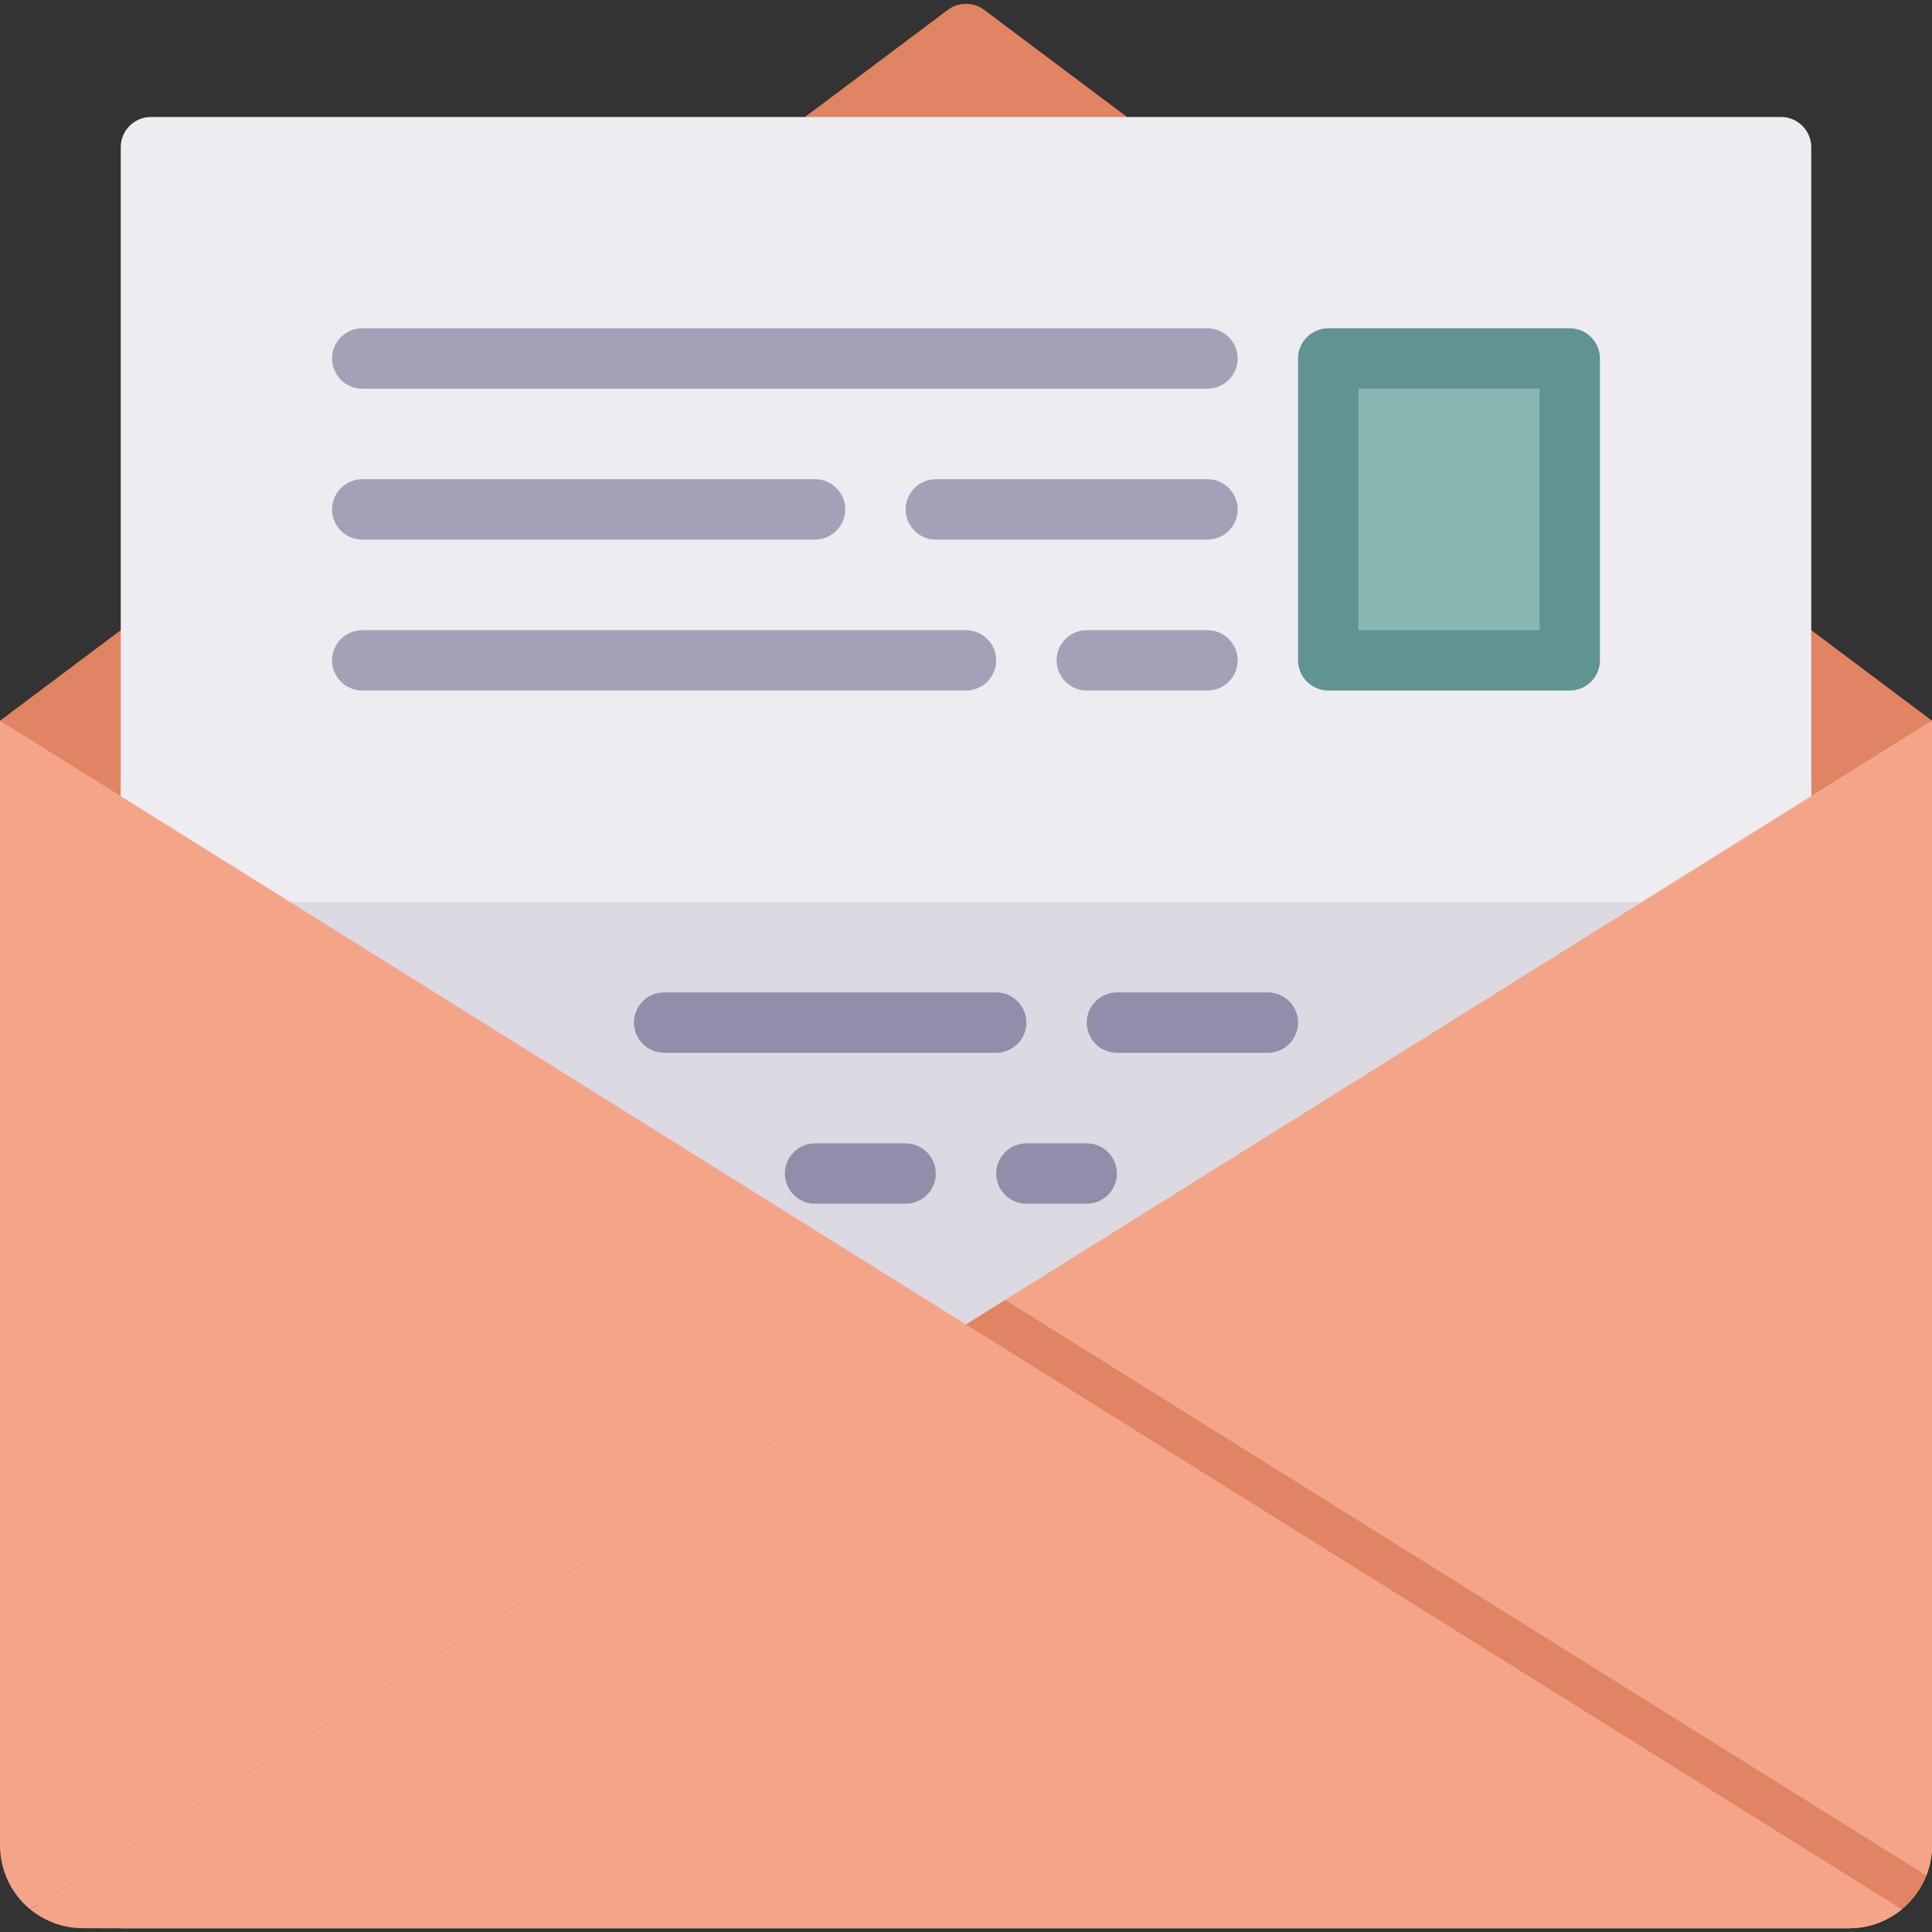
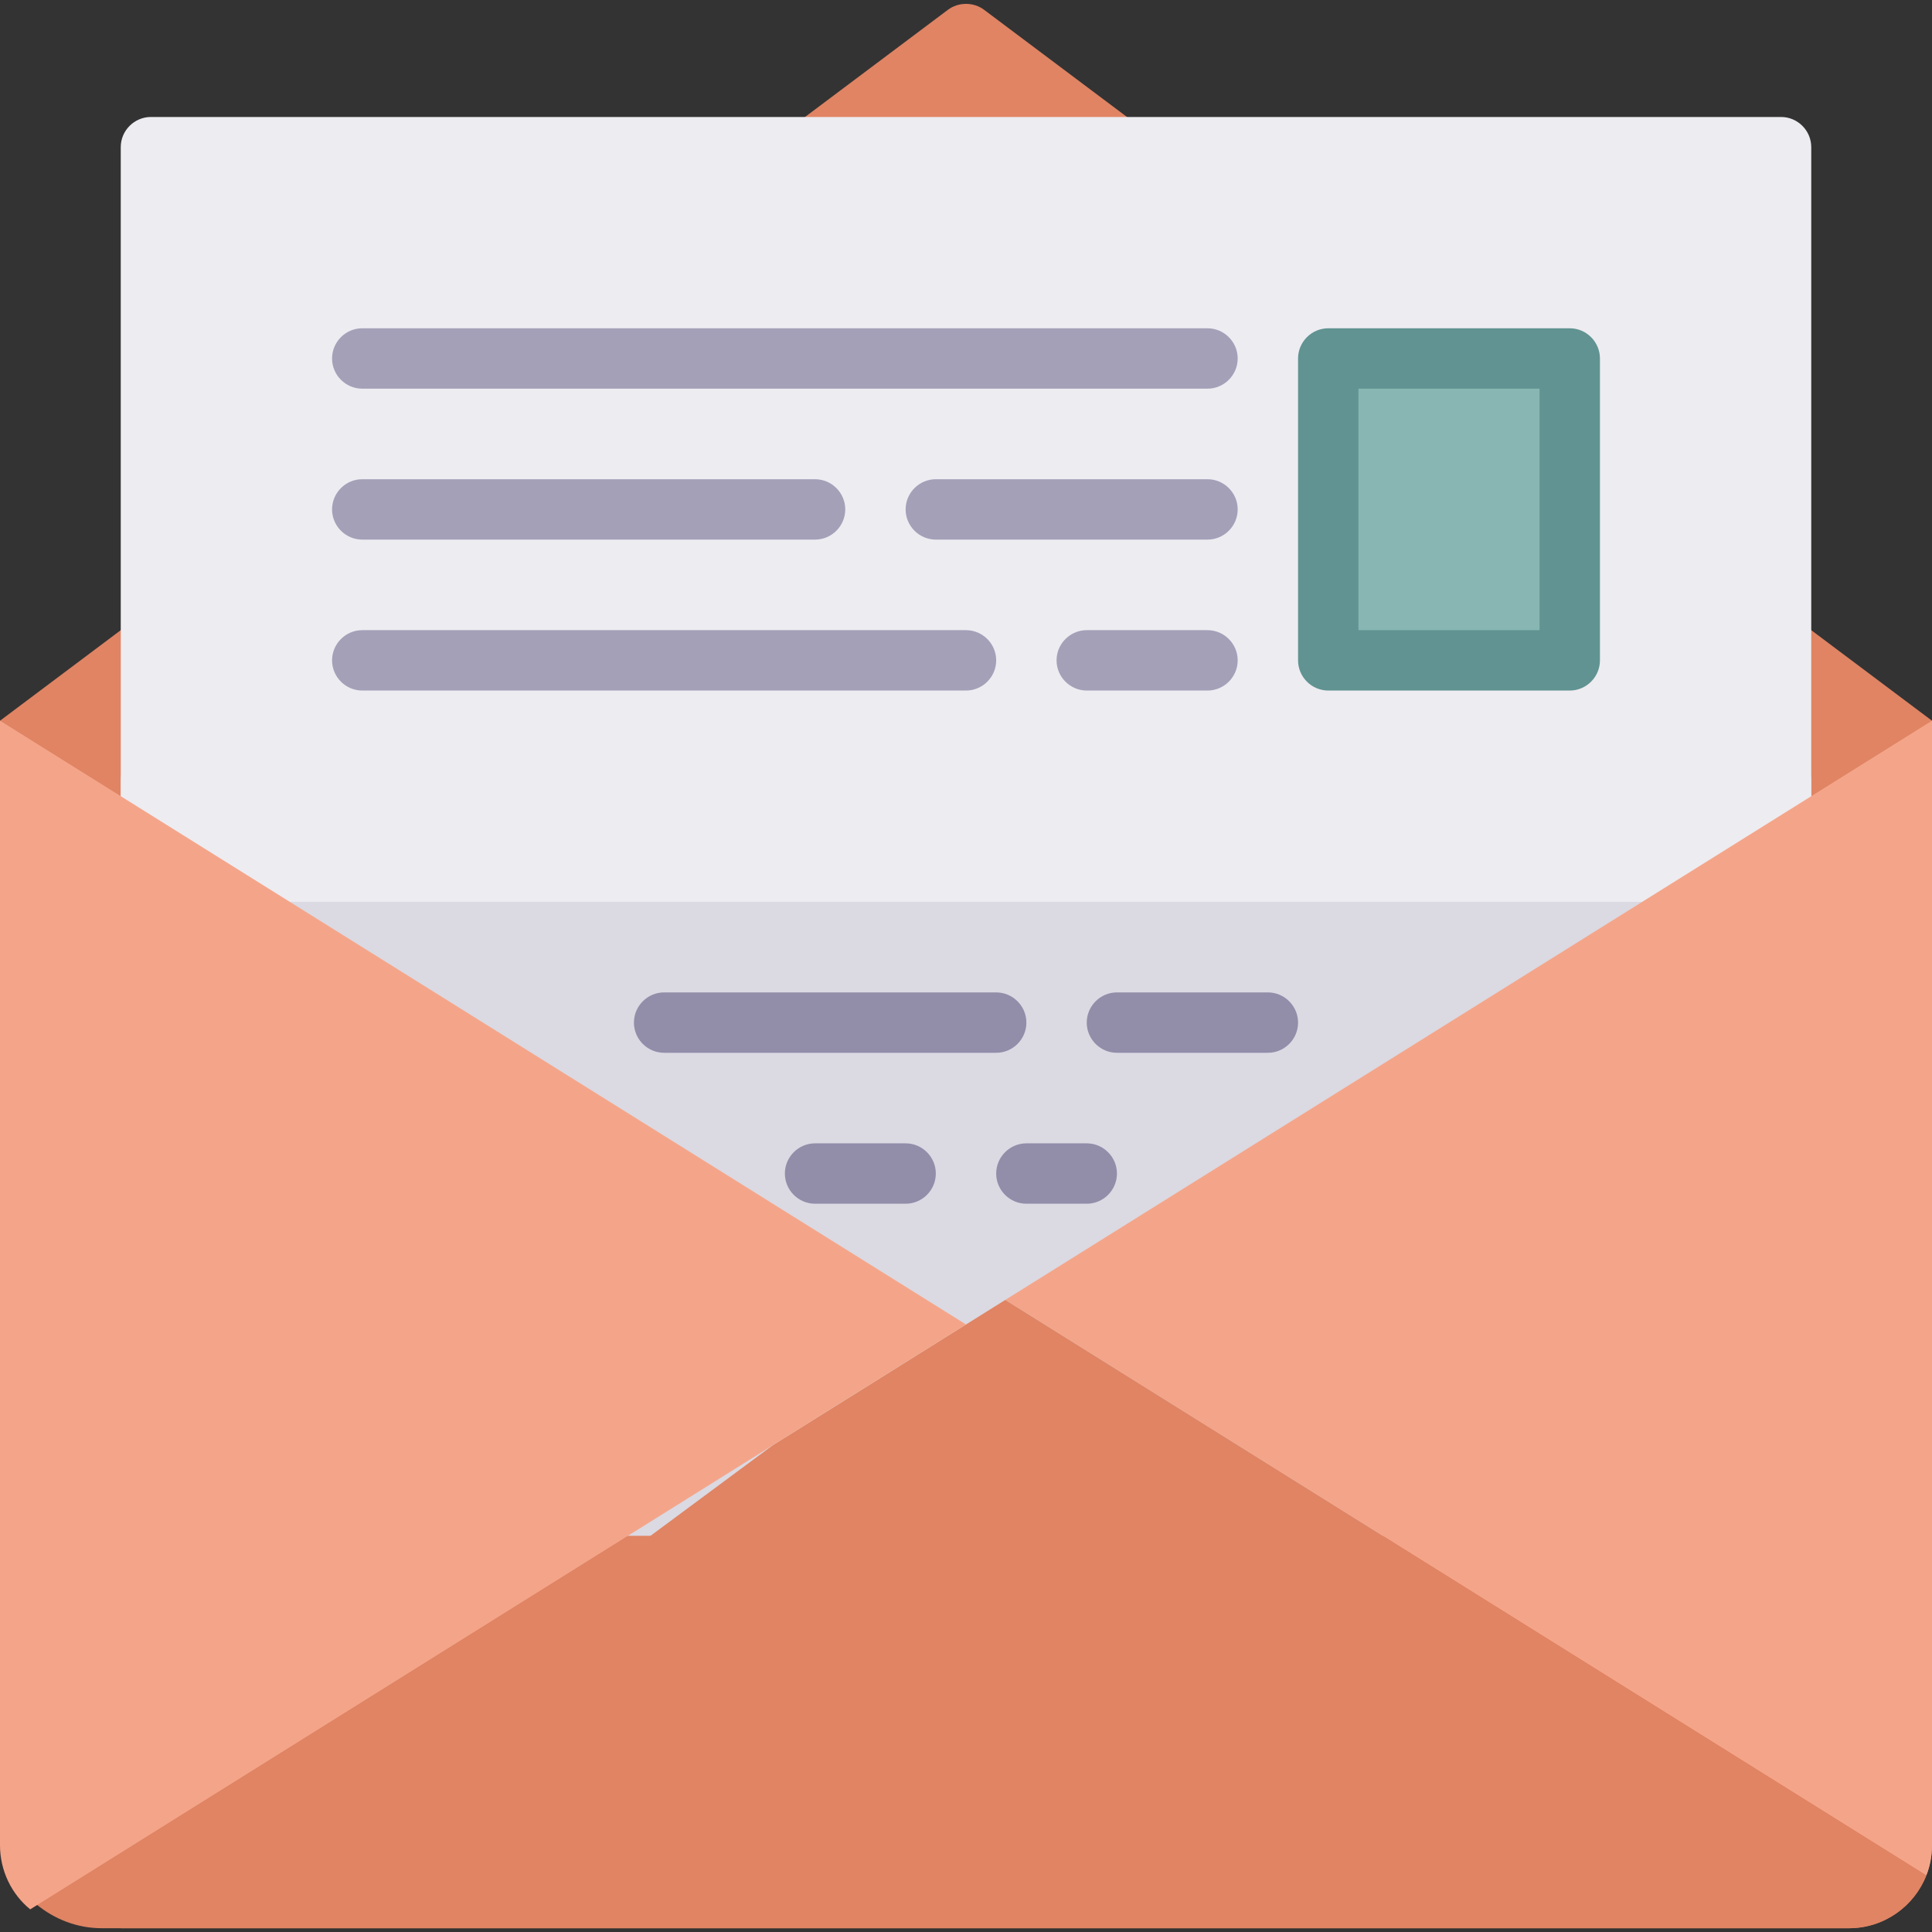
<svg xmlns="http://www.w3.org/2000/svg" version="1.1" id="Capa_1" x="0px" y="0px" viewBox="0 0 512 512" style="enable-background:new 0 0 512 512;" xml:space="preserve">
  <rect x="0" y="0" width="512" height="512" fill="#333333" stroke="none" />
  <style type="text/css">
	.st0{fill:#E08463;}
	.st1{fill:#DBD9E2;}
	.st2{fill:#EDECF1;}
	.st3{fill:#BBD492;}
	.st4{opacity:0.6;fill:#8EAD5A;enable-background:new    ;}
	.st5{fill:#F4A589;}
	.st6{fill:#609391;}
	.st7{fill:#88B7B3;}
	.st8{fill:#A4A0B8;}
	.st9{fill:#928DA9;}
</style>
  <path class="st0" d="M260.8,2.6c-2.8-2.1-6.8-2.1-9.6,0L0,191v293c0,8.4,3.8,15.9,9.8,20.8c4.7,3.8,10.6,6.2,17.2,6.2h463  c12.1,0,22-9.9,22-22V191L260.8,2.6z" />
  <path class="st1" d="M472,199H40c-4.4,0-8,3.6-8,8v192c0,4.4,3.6,8,8,8h432c4.4,0,8-3.6,8-8V207C480,202.6,476.4,199,472,199z" />
  <path class="st2" d="M472,31H40c-4.4,0-8,3.6-8,8v192c0,4.4,3.6,8,8,8h432c4.4,0,8-3.6,8-8V39C480,34.6,476.4,31,472,31z" />
-   <path class="st3" d="M256,351L32,511h458c12.1,0,22-9.9,22-22V191L256,351z" />
  <polygon class="st4" points="204.8,383 204.8,383 225.3,370.2 " />
-   <path class="st5" d="M512,191L266.4,344.5L510.5,497c1-2.5,1.5-5.2,1.5-8L512,191L512,191z" />
+   <path class="st5" d="M512,191L266.4,344.5L510.5,497c1-2.5,1.5-5.2,1.5-8L512,191L512,191" />
  <path class="st0" d="M225.3,370.2L204.8,383L32,511h458c9.3,0,17.3-5.8,20.5-14L266.4,344.5L225.3,370.2z" />
  <g>
    <path class="st5" d="M0,191v298c0,6.8,3.1,13,8,17l248-155L0,191z" />
-     <path class="st5" d="M8,506c3.8,3.1,8.7,5,14,5h468c5.3,0,10.2-1.9,14-5L256,351L8,506z" />
  </g>
  <path class="st6" d="M416,87h-64c-4.4,0-8,3.6-8,8v80c0,4.4,3.6,8,8,8h64c4.4,0,8-3.6,8-8V95C424,90.6,420.4,87,416,87z" />
  <rect x="360" y="103" class="st7" width="48" height="64" />
  <g>
    <path class="st8" d="M320,103H96c-4.4,0-8-3.6-8-8s3.6-8,8-8h224c4.4,0,8,3.6,8,8S324.4,103,320,103z" />
    <path class="st8" d="M216,143H96c-4.4,0-8-3.6-8-8s3.6-8,8-8h120c4.4,0,8,3.6,8,8S220.4,143,216,143z" />
    <path class="st8" d="M320,143h-72c-4.4,0-8-3.6-8-8s3.6-8,8-8h72c4.4,0,8,3.6,8,8S324.4,143,320,143z" />
    <path class="st8" d="M256,183H96c-4.4,0-8-3.6-8-8s3.6-8,8-8h160c4.4,0,8,3.6,8,8S260.4,183,256,183z" />
    <path class="st8" d="M320,183h-32c-4.4,0-8-3.6-8-8s3.6-8,8-8h32c4.4,0,8,3.6,8,8S324.4,183,320,183z" />
  </g>
  <g>
    <path class="st9" d="M336,279h-40c-4.4,0-8-3.6-8-8s3.6-8,8-8h40c4.4,0,8,3.6,8,8S340.4,279,336,279z" />
    <path class="st9" d="M264,279h-88c-4.4,0-8-3.6-8-8s3.6-8,8-8h88c4.4,0,8,3.6,8,8S268.4,279,264,279z" />
    <path class="st9" d="M240,319h-24c-4.4,0-8-3.6-8-8s3.6-8,8-8h24c4.4,0,8,3.6,8,8S244.4,319,240,319z" />
    <path class="st9" d="M288,319h-16c-4.4,0-8-3.6-8-8s3.6-8,8-8h16c4.4,0,8,3.6,8,8S292.4,319,288,319z" />
  </g>
</svg>